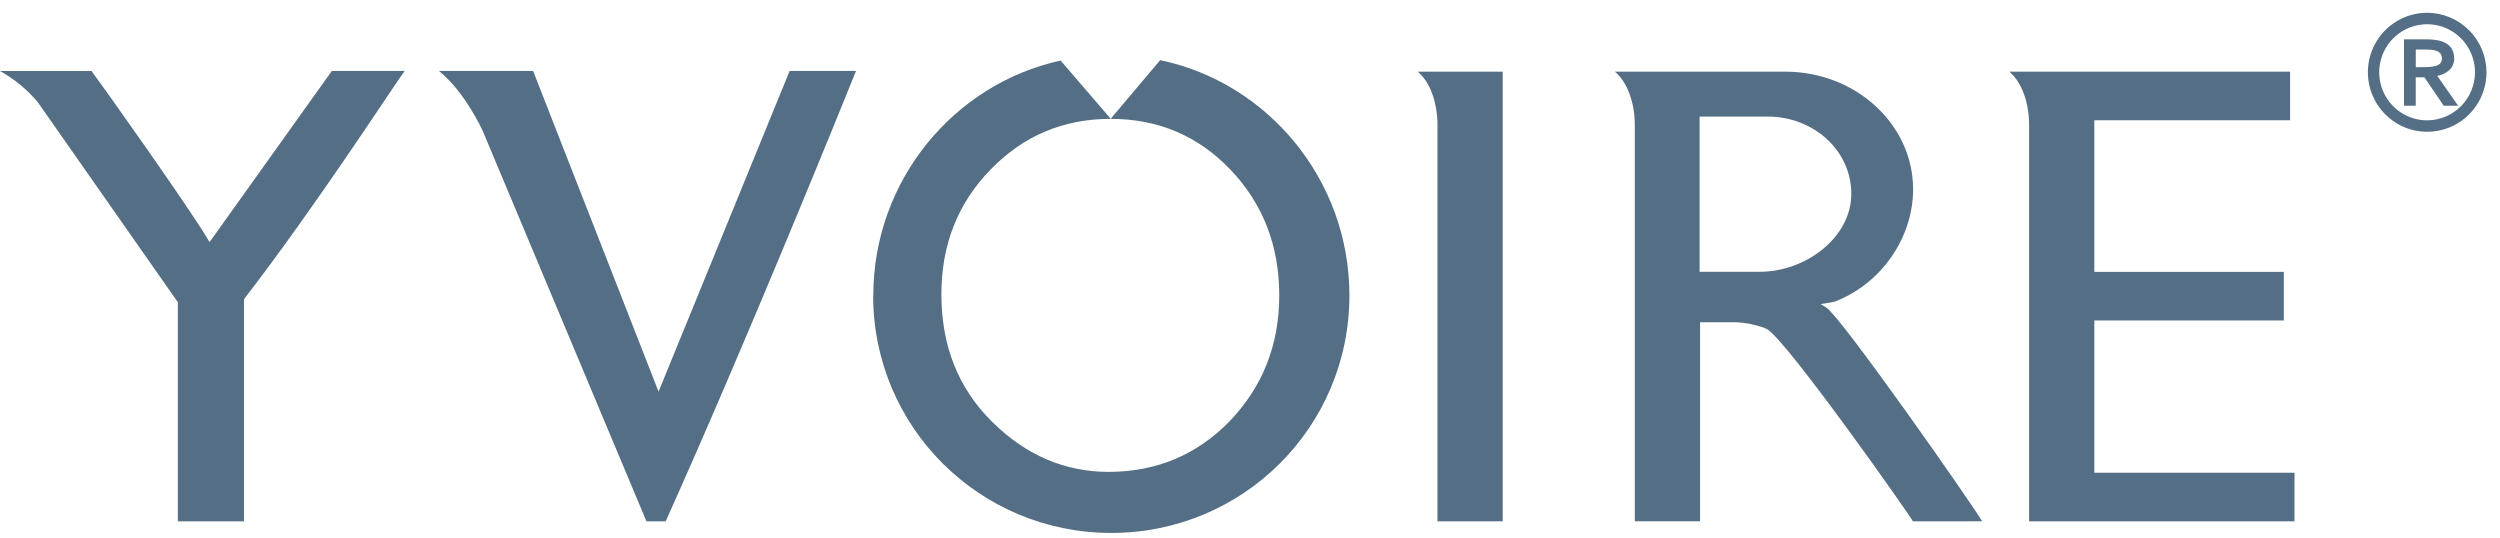
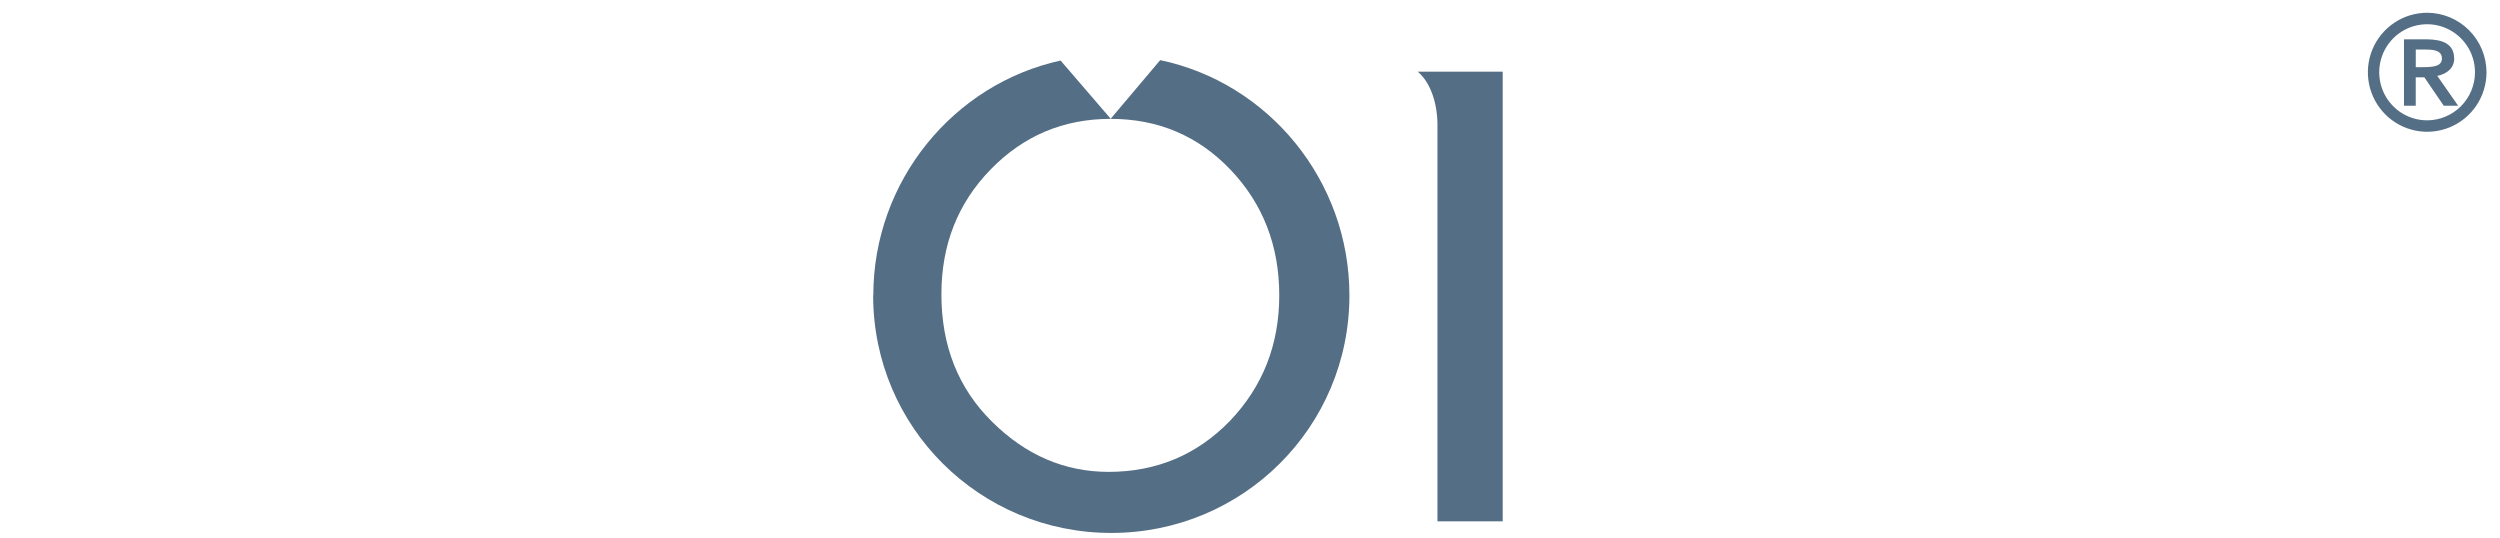
<svg xmlns="http://www.w3.org/2000/svg" width="158" height="34" viewBox="0 0 158 34" fill="none">
  <path d="M90.847 32.947V7.841V7.834C90.832 6.389 90.341 5.139 89.598 4.529H94.971V32.947H90.847Z" fill="#546E85" />
-   <path d="M40.855 32.947L30.518 8.297C30.466 8.178 29.371 5.791 27.741 4.484H33.692L41.622 24.752L49.905 4.484H54.101C53.222 6.663 47.289 21.34 42.071 32.947H40.855Z" fill="#546E85" />
-   <path d="M20.972 4.484L13.412 15.069L13.233 15.297L13.089 15.046C11.898 13.043 6.412 5.322 5.785 4.488H0C0.913 4.995 1.725 5.666 2.395 6.469L11.242 19.104V32.947H15.419V18.912L15.462 18.855C19.942 13.039 24.524 5.957 25.574 4.484H20.972Z" fill="#546E85" />
-   <path d="M120.89 32.947C121.05 33.051 112.828 21.352 111.654 20.789C111.596 20.765 111.539 20.743 111.485 20.717L111.448 20.7C110.914 20.518 110.358 20.406 109.795 20.367H107.445V32.944H103.32V7.855V7.843C103.305 6.411 102.805 5.143 102.063 4.529H112.827C117.285 4.529 120.908 7.863 120.908 11.962C120.908 14.969 118.957 17.914 115.936 19.071L115.067 19.22L115.408 19.426C116.348 20.007 124.477 31.63 125.274 32.946L120.89 32.947ZM107.416 17.177H111.214C114.134 17.177 117.003 14.999 117.003 12.256C117.003 9.512 114.624 7.368 111.711 7.368H107.416V17.177Z" fill="#546E85" />
-   <path d="M128.24 32.947V7.841V7.834C128.22 6.398 127.734 5.143 126.988 4.529H144.734V7.601H132.362V17.183H144.337V20.252H132.362V29.878H145.012V32.947H128.24Z" fill="#546E85" />
  <path d="M55.183 18.669C55.183 27.008 61.919 33.682 70.234 33.682C78.548 33.682 85.283 27.005 85.283 18.669C85.283 11.389 80.156 5.231 73.324 3.801L70.19 7.512C73.2 7.512 75.728 8.589 77.766 10.724C79.804 12.86 80.849 15.509 80.849 18.665C80.849 21.782 79.808 24.43 77.725 26.609C75.652 28.743 73.104 29.815 70.081 29.823C67.291 29.823 64.833 28.769 62.707 26.662C60.562 24.547 59.492 21.855 59.497 18.587C59.497 15.47 60.53 12.849 62.595 10.724C64.664 8.589 67.193 7.512 70.194 7.512L70.179 7.494V7.506L70.164 7.468L67.03 3.827C60.263 5.305 55.193 11.437 55.193 18.669" fill="#546E85" />
  <path d="M155.103 3.691C155.103 2.485 153.812 2.485 153.195 2.485H151.932V6.684H152.675V4.887H153.22C153.276 4.975 154.446 6.684 154.446 6.684H155.356C155.356 6.684 154.187 5.007 154.037 4.797C154.701 4.66 155.108 4.257 155.108 3.691H155.103ZM154.329 3.691C154.329 4.202 153.776 4.245 153.056 4.245H152.677V3.132H153.338C154.028 3.132 154.329 3.297 154.329 3.691Z" fill="#546E85" />
  <path d="M153.39 0.806C152.649 0.808 151.926 1.03 151.31 1.444C150.695 1.858 150.216 2.445 149.933 3.133C149.651 3.82 149.577 4.575 149.723 5.304C149.868 6.033 150.225 6.703 150.749 7.228C151.273 7.753 151.941 8.111 152.668 8.256C153.394 8.401 154.147 8.326 154.832 8.042C155.516 7.758 156.102 7.276 156.514 6.659C156.926 6.041 157.146 5.314 157.147 4.571C157.145 3.573 156.748 2.616 156.044 1.91C155.34 1.204 154.385 0.807 153.39 0.806ZM153.39 7.605C152.792 7.604 152.207 7.426 151.709 7.092C151.212 6.757 150.824 6.283 150.596 5.728C150.367 5.173 150.308 4.562 150.425 3.973C150.543 3.385 150.831 2.844 151.255 2.419C151.679 1.995 152.218 1.707 152.805 1.59C153.392 1.473 154.001 1.534 154.553 1.764C155.106 1.995 155.578 2.384 155.911 2.884C156.243 3.383 156.42 3.971 156.419 4.571C156.417 5.376 156.097 6.148 155.53 6.716C154.962 7.285 154.192 7.604 153.39 7.605Z" fill="#546E85" />
</svg>